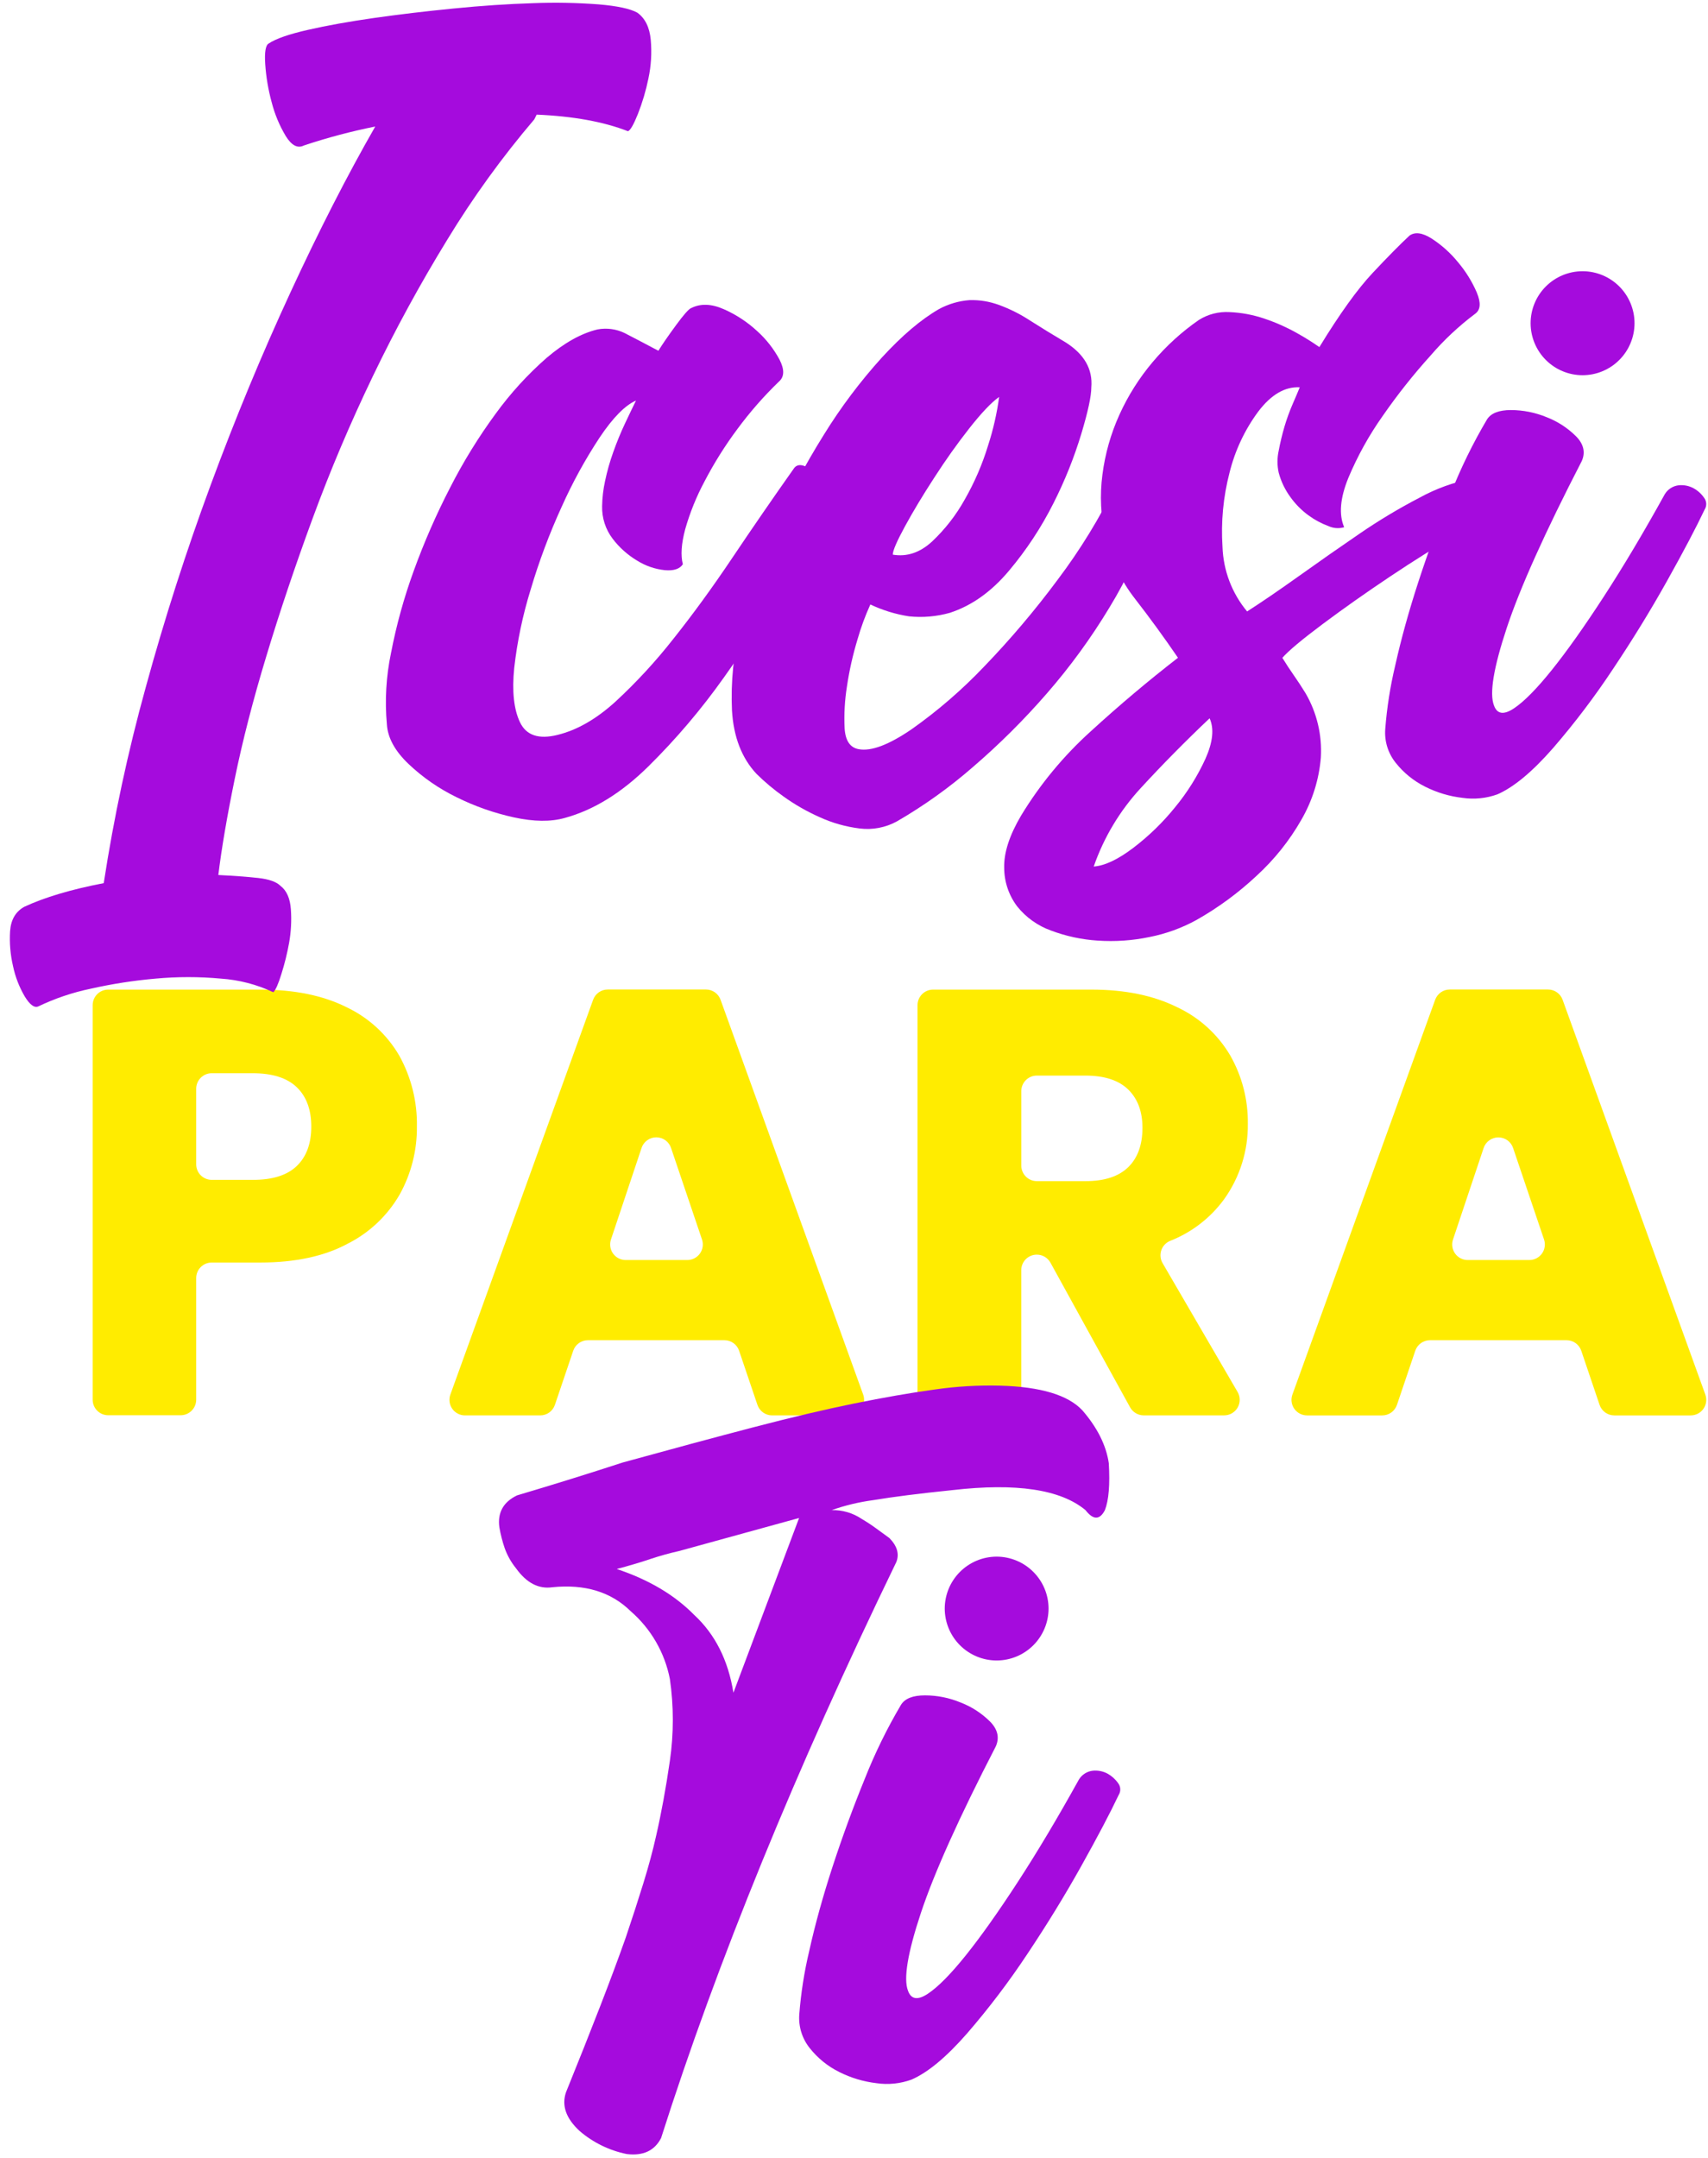
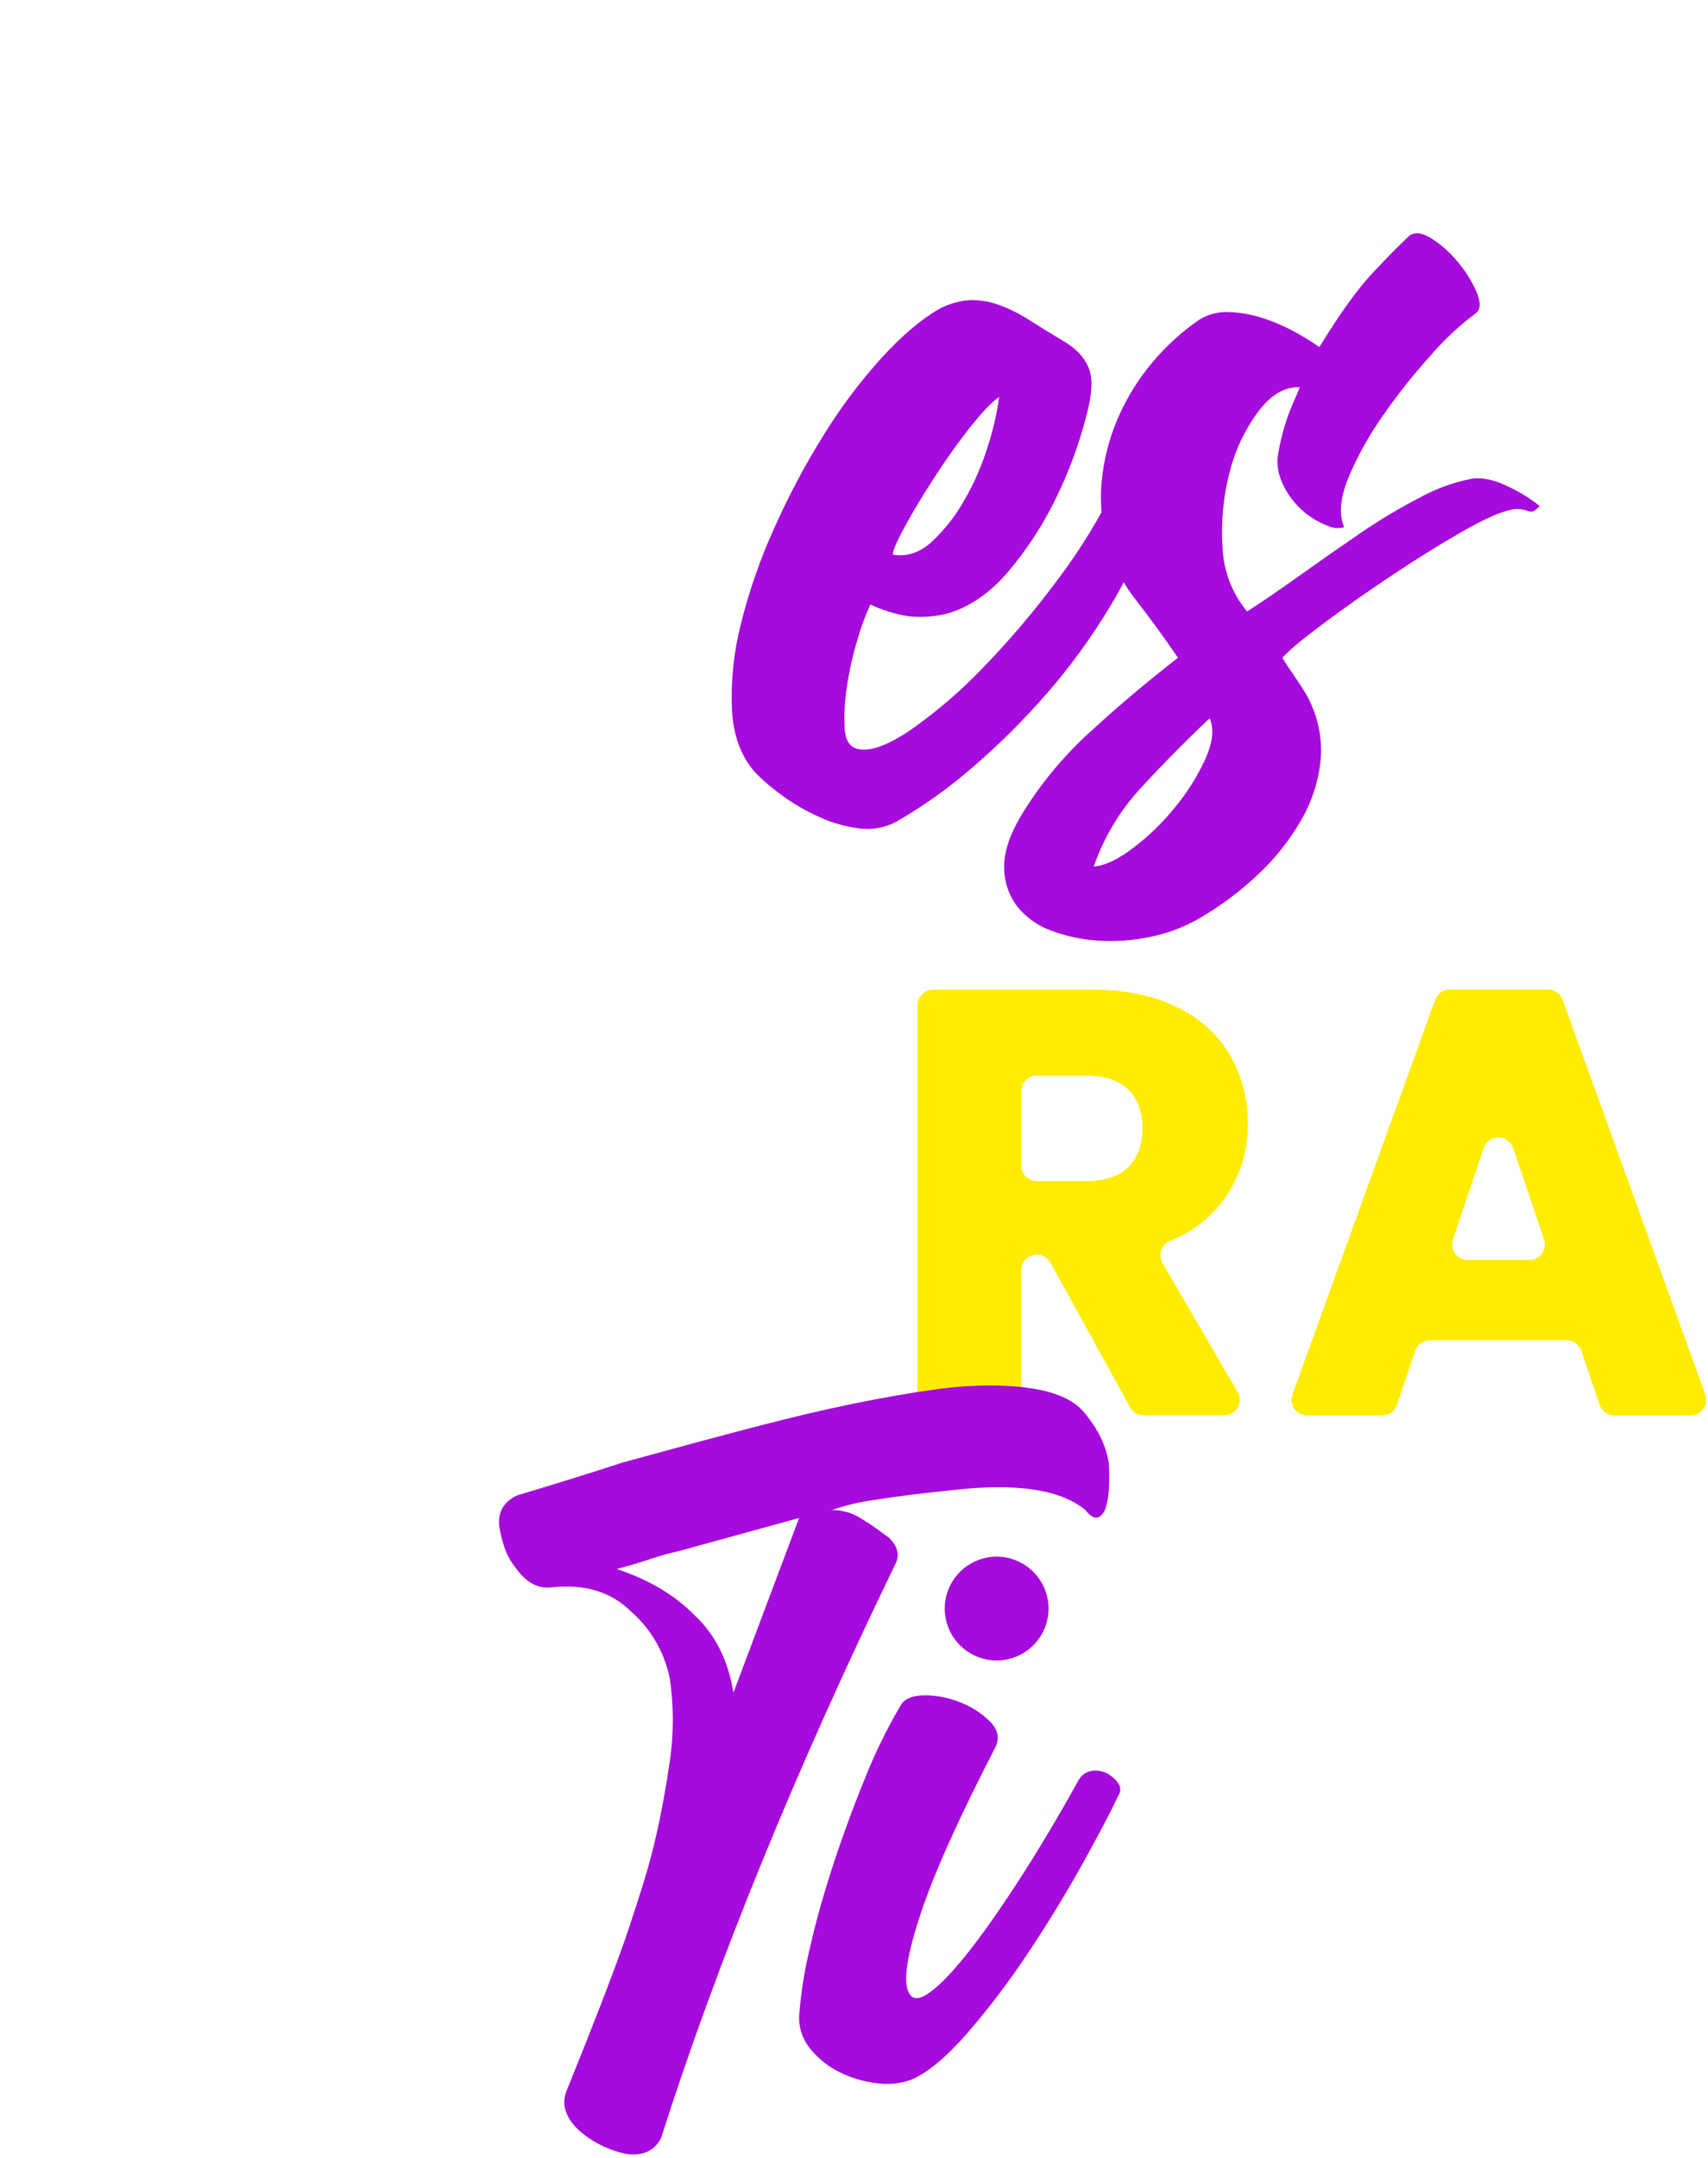
<svg xmlns="http://www.w3.org/2000/svg" width="156" height="197" viewBox="0 0 156 197" fill="none">
-   <path d="M36.516 109.022C35.404 110.96 33.748 112.529 31.753 113.534C29.624 114.68 26.965 115.252 23.778 115.252H19.338C18.962 115.252 18.601 115.402 18.334 115.668C18.068 115.934 17.919 116.296 17.919 116.672V127.773C17.919 128.15 17.769 128.511 17.503 128.777C17.236 129.044 16.875 129.193 16.499 129.193H9.883C9.507 129.193 9.145 129.044 8.879 128.777C8.613 128.511 8.463 128.15 8.463 127.773V91.758C8.463 91.382 8.613 91.021 8.879 90.754C9.145 90.488 9.507 90.338 9.883 90.338H23.793C26.895 90.338 29.516 90.874 31.657 91.947C33.674 92.903 35.353 94.447 36.474 96.377C37.569 98.358 38.123 100.593 38.078 102.856C38.097 105.011 37.559 107.135 36.516 109.022ZM27.1 106.445C27.988 105.595 28.431 104.395 28.431 102.845C28.431 101.294 27.988 100.097 27.1 99.245C26.213 98.393 24.868 97.971 23.061 97.971H19.338C18.962 97.971 18.601 98.121 18.334 98.387C18.068 98.653 17.919 99.014 17.919 99.391V106.285C17.919 106.662 18.068 107.023 18.334 107.289C18.601 107.555 18.962 107.705 19.338 107.705H23.061C24.869 107.714 26.215 107.294 27.1 106.445Z" fill="#FFEC00" />
-   <path d="M66.167 122.342H53.706C53.407 122.34 53.115 122.433 52.873 122.607C52.63 122.781 52.448 123.027 52.353 123.311L50.685 128.238C50.59 128.521 50.409 128.768 50.166 128.942C49.923 129.116 49.632 129.209 49.333 129.207H42.479C42.25 129.209 42.023 129.155 41.819 129.049C41.614 128.944 41.439 128.791 41.307 128.603C41.175 128.414 41.09 128.197 41.061 127.969C41.032 127.741 41.058 127.509 41.138 127.294L54.17 91.272C54.269 90.995 54.451 90.755 54.691 90.586C54.931 90.417 55.218 90.327 55.512 90.328H64.47C64.765 90.326 65.052 90.416 65.293 90.585C65.534 90.754 65.717 90.995 65.815 91.272L78.834 127.294C78.914 127.509 78.94 127.741 78.911 127.969C78.881 128.197 78.797 128.414 78.665 128.603C78.533 128.791 78.358 128.944 78.153 129.049C77.949 129.155 77.722 129.209 77.492 129.207H70.529C70.23 129.209 69.939 129.116 69.696 128.942C69.453 128.768 69.271 128.521 69.177 128.238L67.508 123.311C67.414 123.029 67.234 122.784 66.993 122.61C66.753 122.437 66.464 122.343 66.167 122.342ZM64.115 113.144L61.297 104.815C61.206 104.527 61.026 104.276 60.783 104.097C60.539 103.918 60.245 103.822 59.943 103.822C59.641 103.822 59.347 103.918 59.104 104.097C58.86 104.276 58.68 104.527 58.589 104.815L55.803 113.147C55.73 113.361 55.709 113.59 55.743 113.814C55.776 114.038 55.863 114.251 55.995 114.435C56.127 114.619 56.302 114.768 56.504 114.871C56.705 114.973 56.929 115.026 57.155 115.025H62.763C62.99 115.027 63.214 114.974 63.416 114.871C63.618 114.768 63.793 114.618 63.925 114.434C64.058 114.25 64.144 114.036 64.177 113.812C64.21 113.587 64.189 113.358 64.115 113.144Z" fill="#FFEC00" />
  <path d="M103.217 128.469L95.945 115.27C95.822 115.046 95.641 114.859 95.421 114.729C95.201 114.599 94.951 114.531 94.695 114.532C94.319 114.532 93.958 114.681 93.691 114.948C93.425 115.214 93.276 115.575 93.276 115.952V127.773C93.276 128.15 93.126 128.511 92.86 128.777C92.594 129.044 92.232 129.193 91.856 129.193H85.222C84.846 129.193 84.485 129.044 84.219 128.777C83.952 128.511 83.803 128.15 83.803 127.773V91.758C83.803 91.382 83.952 91.021 84.219 90.754C84.485 90.488 84.846 90.338 85.222 90.338H99.686C102.75 90.338 105.361 90.874 107.519 91.947C109.541 92.891 111.23 94.425 112.363 96.349C113.444 98.245 113.999 100.396 113.971 102.579C114.002 105.061 113.236 107.487 111.785 109.501C110.541 111.192 108.846 112.498 106.894 113.268C106.703 113.342 106.53 113.458 106.388 113.605C106.246 113.753 106.137 113.93 106.07 114.123C106.003 114.317 105.978 114.523 105.997 114.727C106.017 114.931 106.081 115.128 106.184 115.306L113.038 127.074C113.162 127.29 113.228 127.535 113.228 127.784C113.228 128.034 113.162 128.279 113.037 128.495C112.912 128.711 112.733 128.89 112.517 129.014C112.3 129.139 112.055 129.204 111.806 129.204H104.445C104.194 129.201 103.947 129.132 103.732 129.002C103.516 128.873 103.338 128.689 103.217 128.469ZM93.279 106.402C93.279 106.779 93.429 107.14 93.695 107.406C93.961 107.673 94.322 107.822 94.699 107.822H99.142C100.877 107.822 102.178 107.397 103.047 106.548C103.915 105.698 104.348 104.498 104.346 102.948C104.346 101.471 103.913 100.309 103.047 99.462C102.181 98.615 100.879 98.19 99.142 98.187H94.699C94.322 98.187 93.961 98.337 93.695 98.603C93.429 98.87 93.279 99.231 93.279 99.607V106.402Z" fill="#FFEC00" />
  <path d="M143.075 122.342H130.613C130.315 122.341 130.023 122.434 129.78 122.608C129.538 122.782 129.356 123.028 129.261 123.311L127.593 128.239C127.498 128.522 127.316 128.768 127.074 128.942C126.831 129.116 126.539 129.209 126.241 129.208H119.387C119.157 129.209 118.931 129.155 118.726 129.05C118.522 128.945 118.346 128.791 118.214 128.603C118.082 128.415 117.998 128.197 117.969 127.969C117.939 127.742 117.966 127.51 118.046 127.294L131.078 91.272C131.177 90.996 131.359 90.756 131.599 90.587C131.839 90.418 132.126 90.327 132.42 90.328H141.382C141.675 90.327 141.962 90.418 142.203 90.587C142.443 90.756 142.625 90.996 142.723 91.272L155.752 127.294C155.832 127.51 155.859 127.742 155.829 127.969C155.8 128.197 155.715 128.415 155.584 128.603C155.452 128.791 155.276 128.945 155.072 129.05C154.867 129.155 154.641 129.209 154.411 129.208H147.447C147.149 129.209 146.857 129.116 146.614 128.942C146.372 128.768 146.19 128.522 146.095 128.239L144.427 123.311C144.332 123.028 144.15 122.782 143.908 122.608C143.665 122.434 143.373 122.341 143.075 122.342ZM141.023 113.144L138.205 104.816C138.113 104.529 137.933 104.279 137.69 104.101C137.447 103.924 137.154 103.828 136.853 103.828C136.552 103.828 136.259 103.924 136.016 104.101C135.773 104.279 135.592 104.529 135.501 104.816L132.711 113.148C132.638 113.362 132.617 113.591 132.651 113.816C132.684 114.04 132.771 114.253 132.904 114.437C133.036 114.621 133.211 114.77 133.414 114.873C133.616 114.975 133.84 115.027 134.067 115.025H139.671C139.898 115.027 140.122 114.974 140.324 114.871C140.526 114.768 140.701 114.619 140.833 114.434C140.966 114.25 141.052 114.037 141.085 113.812C141.118 113.588 141.097 113.359 141.023 113.144Z" fill="#FFEC00" />
-   <path d="M24.967 90.58C23.456 89.868 21.825 89.445 20.158 89.334C18.185 89.153 16.2 89.153 14.227 89.334C12.231 89.507 10.248 89.814 8.293 90.254C6.63 90.598 5.015 91.144 3.484 91.879C3.129 92.021 2.717 91.716 2.256 90.956C1.755 90.1 1.395 89.169 1.191 88.198C0.946 87.152 0.855 86.076 0.921 85.003C0.996 83.956 1.422 83.228 2.206 82.784C4.059 81.918 6.482 81.196 9.475 80.619C10.403 74.576 11.688 68.593 13.322 62.702C15.033 56.461 17.01 50.308 19.253 44.242C21.496 38.176 23.919 32.331 26.522 26.705C29.124 21.075 31.708 16.023 34.273 11.55C32.066 11.992 29.889 12.57 27.753 13.282C27.183 13.569 26.631 13.28 26.096 12.416C25.521 11.454 25.088 10.414 24.811 9.328C24.501 8.196 24.305 7.037 24.225 5.866C24.151 4.748 24.261 4.116 24.545 3.971C25.186 3.538 26.38 3.122 28.126 2.725C29.872 2.327 31.883 1.966 34.16 1.642C36.438 1.318 38.86 1.029 41.425 0.776C43.99 0.522 46.413 0.36 48.694 0.289C50.69 0.212 52.689 0.249 54.681 0.399C56.392 0.546 57.568 0.798 58.209 1.156C58.919 1.663 59.331 2.494 59.437 3.641C59.542 4.819 59.471 6.006 59.224 7.162C58.997 8.269 58.676 9.355 58.262 10.407C57.87 11.384 57.567 11.909 57.354 11.979C55.141 11.113 52.362 10.608 49.017 10.464L48.8 10.897C45.858 14.347 43.196 18.027 40.839 21.902C38.365 25.933 36.099 30.089 34.05 34.352C31.984 38.647 30.149 42.978 28.545 47.345C26.941 51.711 25.534 55.897 24.325 59.901C23.111 63.905 22.149 67.64 21.439 71.105C20.729 74.57 20.23 77.494 19.941 79.877C21.361 79.948 22.578 80.037 23.576 80.147C24.573 80.257 25.247 80.502 25.606 80.857C26.179 81.29 26.499 82.012 26.568 83.022C26.639 84.035 26.585 85.054 26.408 86.054C26.234 87.024 25.997 87.983 25.698 88.922C25.426 89.81 25.183 90.362 24.967 90.58Z" fill="#A50BDD" />
-   <path d="M72.534 42.729C72.747 42.445 73.084 42.374 73.549 42.569C74.041 42.766 74.508 43.02 74.94 43.325C75.382 43.631 75.762 44.016 76.062 44.462C76.346 44.895 76.417 45.221 76.275 45.438C75.134 47.388 73.691 49.86 71.945 52.854C70.199 55.848 68.257 58.843 66.121 61.839C64.063 64.741 61.755 67.458 59.224 69.958C56.768 72.379 54.221 73.949 51.583 74.668C50.3 75.031 48.751 75.013 46.934 74.615C45.118 74.218 43.359 73.6 41.695 72.773C40.089 71.992 38.611 70.97 37.315 69.741C36.071 68.558 35.41 67.35 35.335 66.117C35.138 63.944 35.265 61.755 35.711 59.62C36.204 57.06 36.901 54.543 37.794 52.094C38.735 49.5 39.842 46.969 41.109 44.518C42.313 42.157 43.707 39.896 45.276 37.759C46.632 35.895 48.191 34.187 49.925 32.668C51.53 31.302 53.081 30.432 54.575 30.073C55.408 29.916 56.27 30.03 57.035 30.396C57.744 30.759 58.777 31.299 60.133 32.019C60.488 31.444 61.024 30.666 61.737 29.694C62.451 28.721 62.916 28.195 63.129 28.124C63.985 27.691 64.983 27.727 66.121 28.231C67.24 28.725 68.269 29.402 69.166 30.233C69.988 30.976 70.676 31.855 71.2 32.832C71.661 33.737 71.643 34.401 71.143 34.834C69.76 36.169 68.491 37.618 67.349 39.165C66.226 40.671 65.226 42.264 64.357 43.929C63.61 45.323 63.015 46.792 62.582 48.313C62.227 49.648 62.156 50.713 62.369 51.508C62.082 51.941 61.531 52.122 60.712 52.048C59.819 51.953 58.96 51.657 58.199 51.182C57.33 50.664 56.568 49.985 55.956 49.179C55.305 48.325 54.966 47.275 54.994 46.201C55.007 45.437 55.096 44.676 55.26 43.929C55.448 43.029 55.698 42.143 56.009 41.277C56.328 40.376 56.687 39.502 57.074 38.679C57.461 37.855 57.805 37.145 58.089 36.566C57.093 36.999 55.989 38.119 54.777 39.925C53.449 41.938 52.287 44.056 51.303 46.258C50.179 48.713 49.23 51.244 48.463 53.834C47.742 56.163 47.24 58.556 46.965 60.98C46.752 63.11 46.931 64.766 47.501 65.95C48.072 67.133 49.212 67.512 50.923 67.086C52.7 66.653 54.463 65.642 56.211 64.054C58.125 62.286 59.895 60.367 61.503 58.317C63.285 56.081 65.084 53.609 66.901 50.901C68.719 48.194 70.596 45.47 72.534 42.729Z" fill="#A50BDD" />
  <path d="M101.928 44.242C102.073 44.099 102.252 43.994 102.448 43.938C102.644 43.882 102.851 43.875 103.05 43.919C103.53 43.998 103.987 44.182 104.388 44.459C104.807 44.743 105.14 45.137 105.35 45.598C105.455 45.831 105.5 46.087 105.48 46.342C105.461 46.597 105.378 46.843 105.24 47.057C104.257 49.992 102.948 52.808 101.336 55.45C99.662 58.227 97.749 60.854 95.618 63.299C93.535 65.695 91.282 67.938 88.874 70.008C86.722 71.884 84.395 73.548 81.925 74.978C80.882 75.552 79.684 75.78 78.504 75.628C77.248 75.472 76.024 75.126 74.873 74.602C73.706 74.085 72.595 73.45 71.558 72.706C70.683 72.088 69.861 71.399 69.098 70.647C67.747 69.206 66.999 67.276 66.855 64.857C66.735 62.215 67.005 59.571 67.657 57.008C68.402 53.998 69.422 51.063 70.702 48.24C72.014 45.286 73.532 42.428 75.245 39.688C76.791 37.185 78.563 34.828 80.537 32.648C82.388 30.629 84.133 29.15 85.772 28.21C86.631 27.747 87.578 27.47 88.551 27.398C89.462 27.371 90.368 27.518 91.224 27.831C92.222 28.194 93.174 28.67 94.063 29.251C95.026 29.866 96.114 30.533 97.325 31.253C99.036 32.334 99.819 33.706 99.675 35.367C99.675 36.163 99.372 37.569 98.766 39.588C98.105 41.77 97.255 43.891 96.225 45.925C95.116 48.133 93.752 50.204 92.161 52.095C90.557 54.007 88.757 55.289 86.763 55.94C85.547 56.284 84.278 56.394 83.022 56.263C81.799 56.075 80.611 55.71 79.494 55.18C79.023 56.214 78.631 57.282 78.319 58.375C77.894 59.775 77.572 61.205 77.357 62.653C77.153 63.922 77.082 65.209 77.144 66.494C77.215 67.615 77.642 68.247 78.425 68.389C79.566 68.607 81.188 67.994 83.291 66.55C85.661 64.875 87.863 62.972 89.865 60.87C92.281 58.365 94.534 55.707 96.608 52.911C98.655 50.199 100.436 47.295 101.928 44.242ZM91.256 36.233C90.546 36.738 89.637 37.694 88.53 39.102C87.423 40.51 86.358 42.008 85.336 43.596C84.302 45.184 83.411 46.663 82.663 48.034C81.915 49.404 81.542 50.27 81.542 50.632C82.824 50.85 84.018 50.452 85.123 49.44C86.312 48.321 87.322 47.026 88.115 45.598C89.006 44.041 89.721 42.388 90.244 40.671C90.714 39.225 91.053 37.74 91.256 36.233Z" fill="#A50BDD" />
  <path d="M134.422 43.702C135.419 43.56 136.551 43.809 137.843 44.458C138.834 44.924 139.767 45.506 140.622 46.191C140.455 46.387 140.256 46.553 140.033 46.681C139.917 46.713 139.794 46.713 139.678 46.681C139.533 46.645 139.323 46.588 139.089 46.517C138.754 46.445 138.408 46.445 138.074 46.517C137.004 46.733 135.437 47.437 133.371 48.63C131.305 49.822 129.168 51.157 126.958 52.634C124.745 54.113 122.696 55.557 120.81 56.965C118.925 58.373 117.695 59.401 117.123 60.05C117.478 60.629 117.833 61.168 118.188 61.672C118.542 62.176 118.897 62.719 119.252 63.298C120.278 65.069 120.761 67.102 120.64 69.145C120.477 71.146 119.87 73.087 118.865 74.825C117.771 76.743 116.383 78.477 114.752 79.965C113.099 81.511 111.269 82.855 109.3 83.97C107.948 84.716 106.487 85.247 104.97 85.542C103.425 85.863 101.843 85.971 100.268 85.865C98.804 85.773 97.363 85.463 95.991 84.946C94.772 84.51 93.698 83.741 92.892 82.727C92.13 81.713 91.718 80.478 91.718 79.209C91.682 77.839 92.198 76.251 93.265 74.445C95 71.588 97.143 68.999 99.625 66.759C102.228 64.379 104.883 62.141 107.59 60.046C106.305 58.167 105.003 56.38 103.685 54.686C102.375 53.013 101.445 51.075 100.96 49.006C100.532 47.144 100.44 45.22 100.69 43.326C100.932 41.437 101.455 39.594 102.241 37.859C103.029 36.12 104.054 34.499 105.286 33.041C106.517 31.579 107.937 30.287 109.51 29.2C110.34 28.682 111.311 28.433 112.289 28.49C113.377 28.535 114.452 28.736 115.483 29.087C116.501 29.427 117.485 29.862 118.422 30.386C119.138 30.783 119.834 31.217 120.505 31.685C122.358 28.654 123.979 26.398 125.368 24.919C126.757 23.44 127.879 22.303 128.736 21.508C129.233 21.152 129.911 21.238 130.766 21.781C131.676 22.371 132.488 23.101 133.172 23.943C133.875 24.774 134.451 25.705 134.883 26.705C135.273 27.645 135.238 28.292 134.72 28.654C133.241 29.765 131.887 31.032 130.681 32.434C129.102 34.179 127.638 36.024 126.297 37.958C125.042 39.73 123.985 41.635 123.146 43.638C122.398 45.477 122.273 46.974 122.77 48.129C122.292 48.269 121.78 48.231 121.329 48.023C120.68 47.783 120.069 47.455 119.511 47.046C118.872 46.581 118.312 46.015 117.854 45.371C117.364 44.703 117.003 43.949 116.789 43.148C116.643 42.489 116.643 41.806 116.789 41.146C116.929 40.398 117.107 39.658 117.322 38.927C117.53 38.228 117.78 37.541 118.07 36.872C118.354 36.221 118.568 35.716 118.713 35.356C117.357 35.285 116.092 36.025 114.919 37.575C113.686 39.241 112.796 41.136 112.299 43.148C111.725 45.355 111.508 47.639 111.657 49.915C111.729 52.078 112.519 54.155 113.904 55.818C115.255 54.952 116.84 53.869 118.66 52.57C120.479 51.271 122.314 49.989 124.164 48.725C125.93 47.514 127.769 46.411 129.669 45.424C131.155 44.608 132.758 44.027 134.422 43.702ZM99.895 79.103C100.893 79.032 102.087 78.472 103.476 77.424C104.907 76.34 106.2 75.086 107.327 73.689C108.443 72.338 109.378 70.846 110.106 69.251C110.78 67.737 110.905 66.51 110.479 65.57C108.266 67.665 106.182 69.776 104.225 71.903C102.299 73.977 100.824 76.429 99.895 79.103Z" fill="#A50BDD" />
-   <path d="M152.057 45.108C152.194 44.884 152.381 44.694 152.603 44.553C152.825 44.413 153.077 44.326 153.339 44.299C153.802 44.255 154.267 44.349 154.677 44.569C155.06 44.779 155.39 45.075 155.639 45.435C155.759 45.588 155.828 45.774 155.838 45.968C155.847 46.162 155.796 46.354 155.692 46.518C154.906 48.174 153.766 50.34 152.27 53.014C150.775 55.688 149.136 58.358 147.355 61.023C145.678 63.561 143.839 65.989 141.85 68.29C139.957 70.451 138.264 71.858 136.771 72.511C135.749 72.881 134.652 72.992 133.577 72.834C132.385 72.697 131.226 72.35 130.155 71.808C129.117 71.29 128.205 70.551 127.483 69.642C126.782 68.774 126.438 67.671 126.521 66.558C126.672 64.605 126.975 62.668 127.429 60.764C127.967 58.345 128.676 55.783 129.559 53.078C130.442 50.373 131.421 47.702 132.498 45.066C133.421 42.726 134.528 40.464 135.809 38.3C136.164 37.724 136.895 37.433 138.003 37.433C139.121 37.436 140.227 37.657 141.261 38.083C142.261 38.471 143.171 39.06 143.933 39.815C144.643 40.525 144.824 41.296 144.469 42.091C141.119 48.583 138.838 53.652 137.626 57.299C136.415 60.946 136.023 63.313 136.452 64.399C136.736 65.194 137.341 65.284 138.269 64.669C139.196 64.053 140.355 62.881 141.743 61.151C143.132 59.418 144.718 57.181 146.499 54.438C148.281 51.695 150.134 48.585 152.057 45.108ZM149.289 29.506C149.288 30.765 148.788 31.971 147.898 32.861C147.008 33.751 145.802 34.252 144.544 34.252C143.286 34.252 142.079 33.751 141.189 32.861C140.3 31.971 139.799 30.765 139.798 29.506C139.798 28.247 140.298 27.04 141.188 26.15C142.078 25.26 143.285 24.76 144.544 24.76C145.802 24.76 147.009 25.26 147.899 26.15C148.789 27.04 149.289 28.247 149.289 29.506Z" fill="#A50BDD" />
  <path d="M98.539 162.453C98.676 162.228 98.862 162.038 99.085 161.897C99.307 161.756 99.558 161.668 99.82 161.64C100.283 161.597 100.748 161.69 101.158 161.91C101.541 162.121 101.87 162.417 102.12 162.776C102.24 162.929 102.31 163.115 102.319 163.309C102.329 163.503 102.278 163.695 102.173 163.859C101.388 165.516 100.247 167.681 98.752 170.356C97.257 173.03 95.618 175.701 93.836 178.368C92.158 180.901 90.32 183.323 88.331 185.621C86.439 187.786 84.746 189.193 83.252 189.841C82.231 190.213 81.133 190.325 80.058 190.168C78.866 190.028 77.708 189.68 76.637 189.139C75.598 188.622 74.685 187.882 73.964 186.973C73.263 186.104 72.92 185.001 73.002 183.888C73.153 181.936 73.457 179.999 73.911 178.095C74.446 175.681 75.156 173.119 76.04 170.409C76.925 167.699 77.905 165.028 78.979 162.396C79.903 160.057 81.011 157.795 82.291 155.63C82.645 155.055 83.377 154.764 84.484 154.764C85.602 154.766 86.709 154.988 87.742 155.417C88.743 155.803 89.653 156.391 90.415 157.146C91.125 157.856 91.306 158.626 90.951 159.422C87.6 165.913 85.319 170.983 84.108 174.63C82.896 178.277 82.505 180.643 82.933 181.73C83.217 182.525 83.823 182.615 84.75 182C85.678 181.384 86.836 180.212 88.225 178.481C89.612 176.749 91.197 174.511 92.981 171.768C94.765 169.025 96.618 165.92 98.539 162.453ZM95.77 146.833C95.77 148.092 95.271 149.299 94.381 150.189C93.491 151.08 92.284 151.58 91.025 151.58C89.77 151.578 88.567 151.079 87.679 150.192C86.791 149.305 86.291 148.103 86.287 146.847C86.288 145.589 86.788 144.382 87.678 143.492C88.568 142.602 89.774 142.102 91.032 142.101C92.289 142.104 93.494 142.605 94.382 143.495C95.27 144.384 95.77 145.59 95.77 146.847V146.833Z" fill="#A50BDD" />
  <path d="M98.855 128.742C100.225 130.323 101.031 131.933 101.272 133.57C101.388 135.516 101.27 136.944 100.917 137.855C100.444 138.767 99.852 138.767 99.143 137.855C96.871 135.962 92.812 135.354 86.965 136.031C83.981 136.336 81.58 136.64 79.76 136.943C78.464 137.116 77.189 137.421 75.956 137.855C76.944 137.83 77.915 138.117 78.731 138.675C79.162 138.927 79.581 139.201 79.984 139.495L81.237 140.408C81.947 141.137 82.156 141.866 81.865 142.595C72.673 161.552 65.51 179.08 60.378 195.181C59.782 196.331 58.738 196.821 57.244 196.636C55.658 196.314 54.18 195.593 52.95 194.542C51.696 193.389 51.278 192.206 51.697 190.992C52.88 188.074 53.924 185.445 54.831 183.107C55.737 180.769 56.512 178.689 57.155 176.866C57.752 175.101 58.289 173.444 58.767 171.896C59.245 170.348 59.633 168.906 59.931 167.569C60.404 165.503 60.822 163.224 61.184 160.732C61.541 158.259 61.541 155.749 61.184 153.277C60.717 150.869 59.456 148.687 57.603 147.082C55.814 145.321 53.428 144.592 50.444 144.895C49.19 145.075 48.085 144.497 47.129 143.163C46.686 142.616 46.338 141.999 46.1 141.338C45.885 140.714 45.721 140.074 45.61 139.424C45.428 138.09 45.965 137.118 47.221 136.51C50.501 135.537 53.723 134.535 56.889 133.503C61.304 132.287 65.258 131.222 68.751 130.308C72.243 129.395 75.331 128.666 78.014 128.121C80.7 127.575 83.146 127.15 85.354 126.847C87.34 126.559 89.346 126.44 91.352 126.492C95.043 126.594 97.544 127.344 98.855 128.742ZM56.332 143.23C59.257 144.203 61.614 145.6 63.406 147.423C65.315 149.188 66.509 151.555 66.987 154.523L72.985 138.572L62.06 141.579C61.169 141.779 60.287 142.023 59.42 142.311C58.493 142.627 57.468 142.928 56.332 143.23Z" fill="#A50BDD" />
</svg>